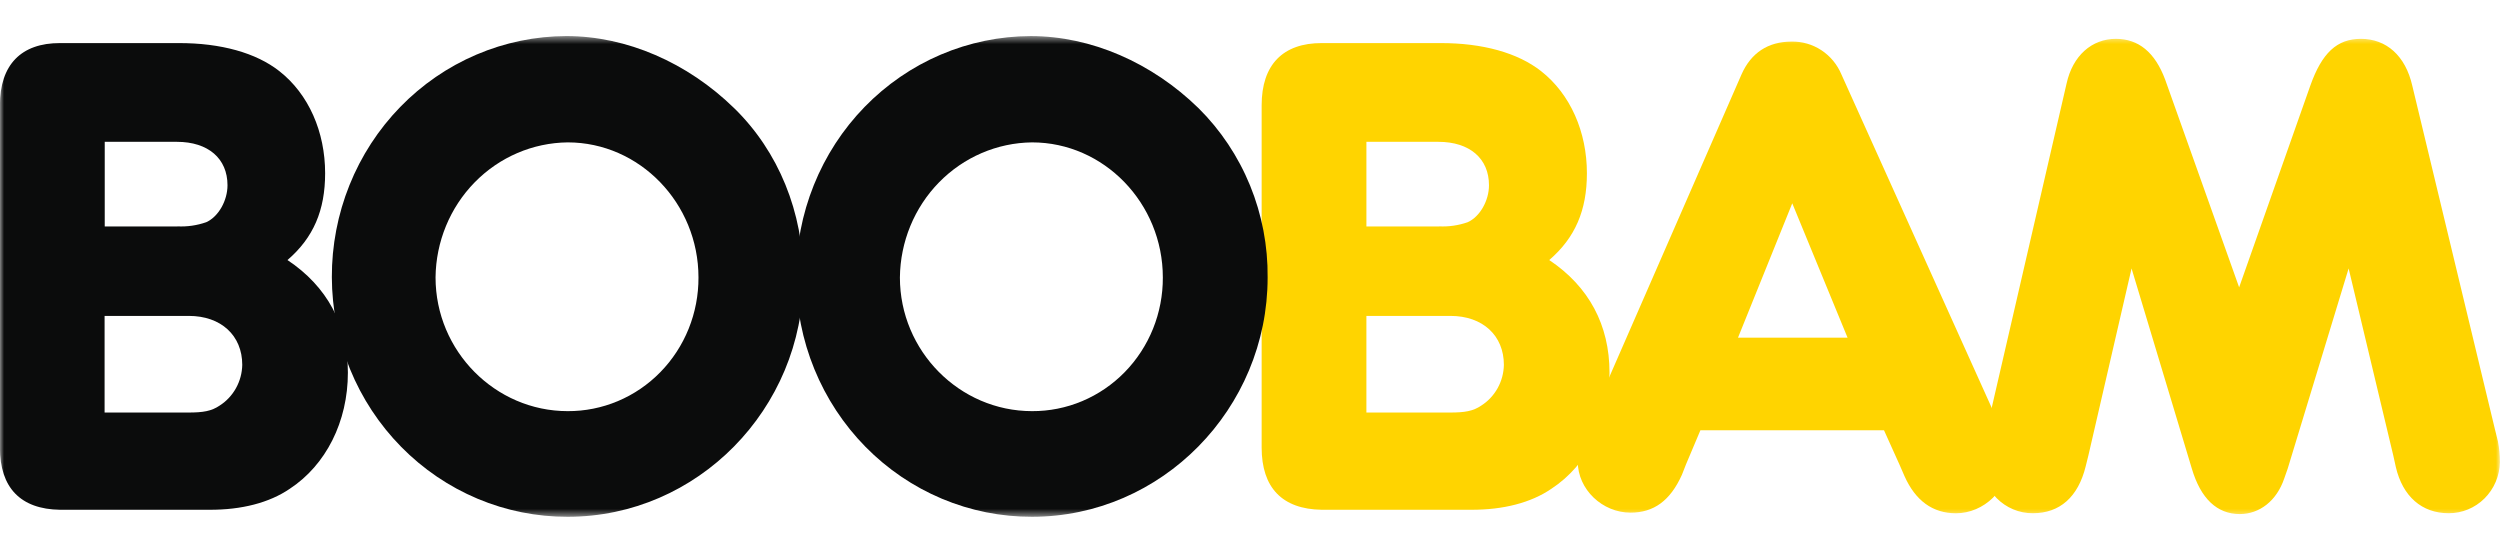
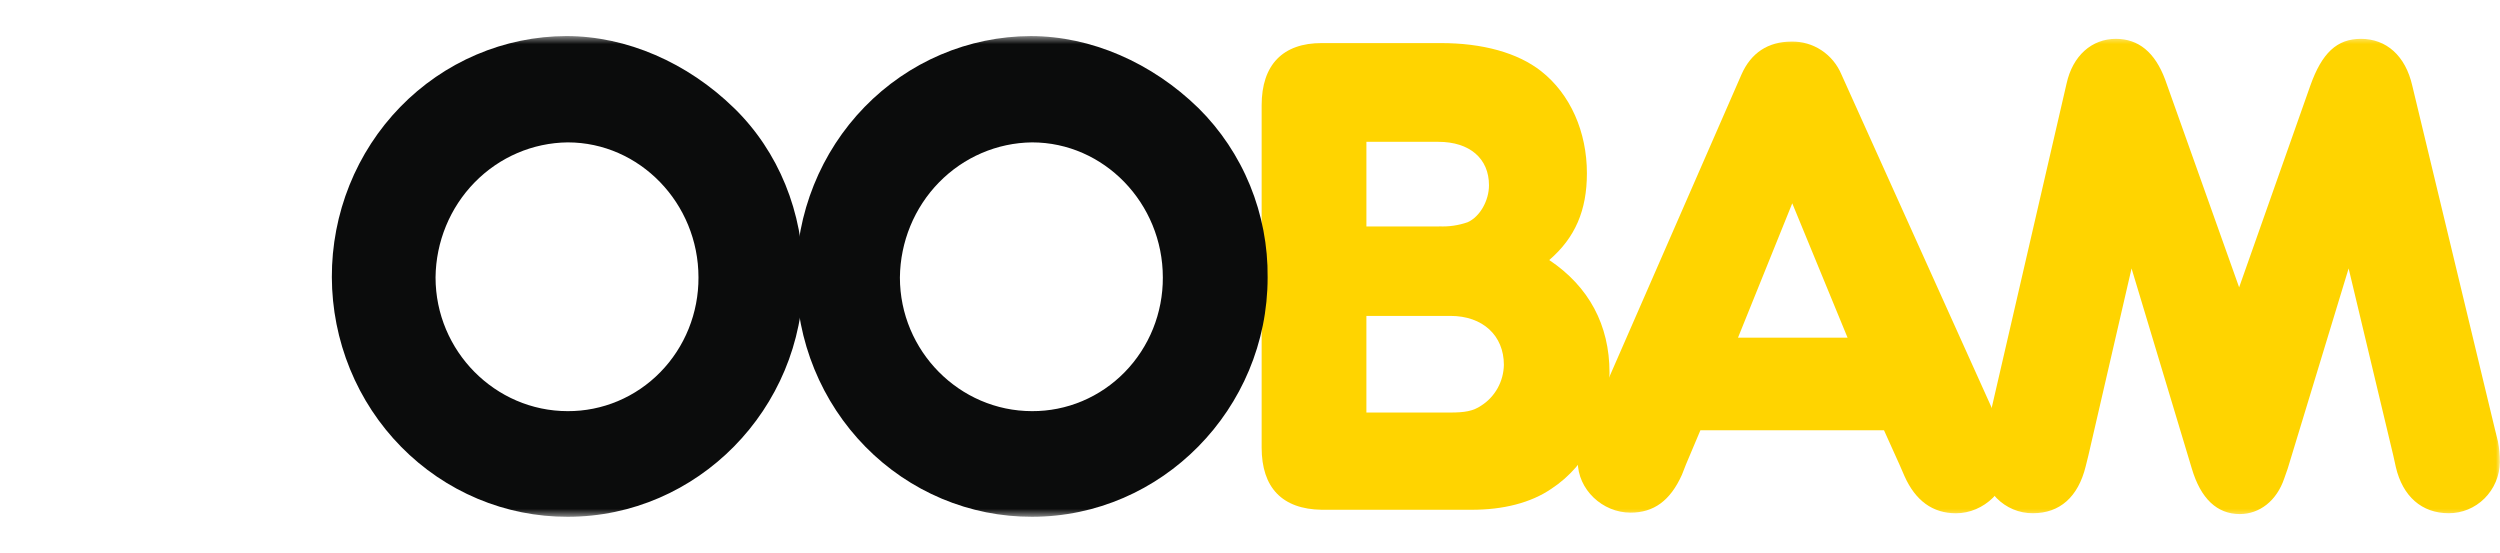
<svg xmlns="http://www.w3.org/2000/svg" width="312" height="69" fill="none">
  <mask id="a" width="312" height="61" x="0" y="4" maskUnits="userSpaceOnUse" style="mask-type:luminance">
    <path fill="#fff" d="M312 4.5H0v60h312v-60Z" />
  </mask>
  <g mask="url(#a)">
    <path fill="#FFD400" d="M200.867 46.507c0 6.113-2.736 11.534-7.268 14.501-2.555 1.744-5.981 2.616-9.999 2.616h-18.631c-4.965-.083-7.516-2.768-7.516-7.774V13.146c0-5.075 2.65-7.774 7.516-7.774h14.789c5.3 0 9.656 1.223 12.559 3.497 3.674 2.879 5.729 7.599 5.729 12.752 0 4.614-1.45 8.032-4.7 10.833 4.952 3.313 7.521 8.115 7.521 14.053Zm-21.28-18.256c1.216.06 2.432-.117 3.584-.521 1.539-.697 2.654-2.704 2.654-4.614 0-3.317-2.392-5.416-6.32-5.416h-8.978v10.565h9.064l-.004-.014Zm1.354 23.234c1.878 0 2.907-.175 3.927-.872.845-.54 1.545-1.287 2.037-2.173.492-.886.76-1.883.78-2.902 0-3.668-2.645-6.113-6.663-6.113h-10.495v12.055h10.428l-.014.005Z" />
-     <path fill="#FFD400" d="m212.221 53.672-1.806 4.277-.514 1.31c-1.454 3.229-3.508 4.72-6.411 4.72-3.507 0-6.586-2.888-6.586-6.38.05-1.306.371-2.587.944-3.756l.6-1.31 18.888-43.234c1.192-2.708 3.331-4.106 6.234-4.106 1.323-.032 2.625.342 3.738 1.074 1.113.732 1.986 1.788 2.505 3.032l19.412 43.059c1.282 2.8 1.453 3.668 1.453 5.241 0 3.488-3.074 6.459-6.577 6.459-2.903 0-5.043-1.573-6.41-4.614l-.601-1.384-1.968-4.365h-22.901v-.023Zm11.453-28.3-6.772 16.77h13.674l-6.902-16.77Z" />
+     <path fill="#FFD400" d="m212.221 53.672-1.806 4.277-.514 1.31c-1.454 3.229-3.508 4.72-6.411 4.72-3.507 0-6.586-2.888-6.586-6.38.05-1.306.371-2.587.944-3.756l.6-1.31 18.888-43.234c1.192-2.708 3.331-4.106 6.234-4.106 1.323-.032 2.625.342 3.738 1.074 1.113.732 1.986 1.788 2.505 3.032l19.412 43.059c1.282 2.8 1.453 3.668 1.453 5.241 0 3.488-3.074 6.459-6.577 6.459-2.903 0-5.043-1.573-6.41-4.614l-.601-1.384-1.968-4.365h-22.901v-.023Zm11.453-28.3-6.772 16.77h13.674Z" />
    <path fill="#FFD400" d="M288.324 10.697c1.453-4.101 3.331-5.85 6.32-5.85 3.16 0 5.557 2.095 6.409 5.85l10.338 42.976.345 1.384c.168.861.255 1.737.255 2.616-.033 1.71-.726 3.338-1.926 4.532-1.197 1.193-2.808 1.856-4.482 1.844-3.336 0-5.73-2.099-6.583-5.762l-.325-1.472-5.566-23.317-7.602 24.978-.429 1.222c-.939 2.796-3.079 4.457-5.557 4.457-2.822 0-4.871-1.919-5.982-5.679l-7.52-24.978-5.382 23.317-.343 1.384c-.943 3.838-3.245 5.85-6.586 5.85-.843.007-1.68-.157-2.46-.484-.781-.327-1.49-.809-2.086-1.419-.596-.61-1.067-1.335-1.385-2.133-.319-.798-.479-1.653-.47-2.515.001-.791.086-1.58.253-2.353l.343-1.384 10.003-43.322c.763-3.497 3.16-5.592 6.149-5.592 2.821 0 4.875 1.661 6.153 5.075l9.236 25.938 8.88-25.163Z" />
-     <path fill="#0B0C0C" d="M43.416 46.507c0 6.113-2.736 11.534-7.264 14.501-2.564 1.744-5.986 2.616-9.999 2.616H7.505c-4.966-.083-7.516-2.768-7.516-7.774V13.146c0-5.075 2.65-7.774 7.516-7.774H22.293c5.295 0 9.656 1.223 12.559 3.497 3.679 2.879 5.724 7.599 5.724 12.752 0 4.614-1.449 8.032-4.699 10.833 4.97 3.313 7.539 8.115 7.539 14.053ZM22.131 28.251c1.225.062 2.451-.115 3.611-.521 1.539-.697 2.65-2.704 2.65-4.614 0-3.317-2.393-5.416-6.32-5.416h-9.001v10.565h9.06v-.014Zm1.354 23.234c1.878 0 2.907-.175 3.932-.872.845-.541 1.544-1.288 2.036-2.174.492-.886.76-1.883.781-2.901 0-3.668-2.65-6.113-6.663-6.113H13.053v12.055h10.428l.004.005Z" />
    <path fill="#0B0C0C" d="M91.618 13.492c5.557 5.416 8.635 13.02 8.635 21.135 0 16.42-13.249 29.869-29.401 29.869-3.855.011-7.674-.753-11.239-2.25-3.565-1.497-6.807-3.697-9.541-6.474-2.734-2.777-4.905-6.078-6.391-9.713-1.485-3.635-2.256-7.534-2.267-11.473-.011-3.939.737-7.843 2.201-11.486 1.465-3.644 3.617-6.957 6.335-9.751 2.717-2.794 5.947-5.013 9.504-6.531C63.011 5.299 66.826 4.512 70.68 4.5c7.525 0 15.123 3.317 20.937 8.992Zm-37.261 21.135c0 9.172 7.439 16.683 16.495 16.683 2.146.009 4.272-.416 6.256-1.251 1.984-.835 3.787-2.064 5.304-3.615 1.517-1.551 2.719-3.394 3.535-5.422.817-2.028 1.232-4.202 1.223-6.395 0-9.259-7.345-16.858-16.319-16.858-4.361.047-8.53 1.838-11.613 4.989-3.084 3.151-4.836 7.412-4.882 11.869Z" />
    <path fill="#0B0C0C" d="M149.569 13.492c2.766 2.741 4.957 6.027 6.441 9.661s2.229 7.537 2.19 11.474c0 16.42-13.249 29.869-29.401 29.869-3.855.011-7.674-.754-11.239-2.251-3.565-1.497-6.807-3.697-9.54-6.475-2.734-2.778-4.905-6.078-6.39-9.713-1.485-3.635-2.256-7.534-2.267-11.473-.011-3.939.738-7.842 2.203-11.486 1.465-3.644 3.618-6.957 6.335-9.75 2.718-2.793 5.948-5.013 9.505-6.53 3.557-1.518 7.371-2.305 11.226-2.316 7.534 0 15.127 3.317 20.937 8.992Zm-37.261 21.135c0 9.172 7.435 16.683 16.495 16.683 2.146.009 4.273-.416 6.257-1.251s3.787-2.064 5.304-3.615c1.517-1.551 2.719-3.394 3.536-5.422.816-2.028 1.232-4.202 1.222-6.395 0-9.259-7.349-16.858-16.323-16.858-4.36.048-8.528 1.84-11.611 4.991-3.082 3.151-4.834 7.411-4.88 11.867Z" />
  </g>
</svg>